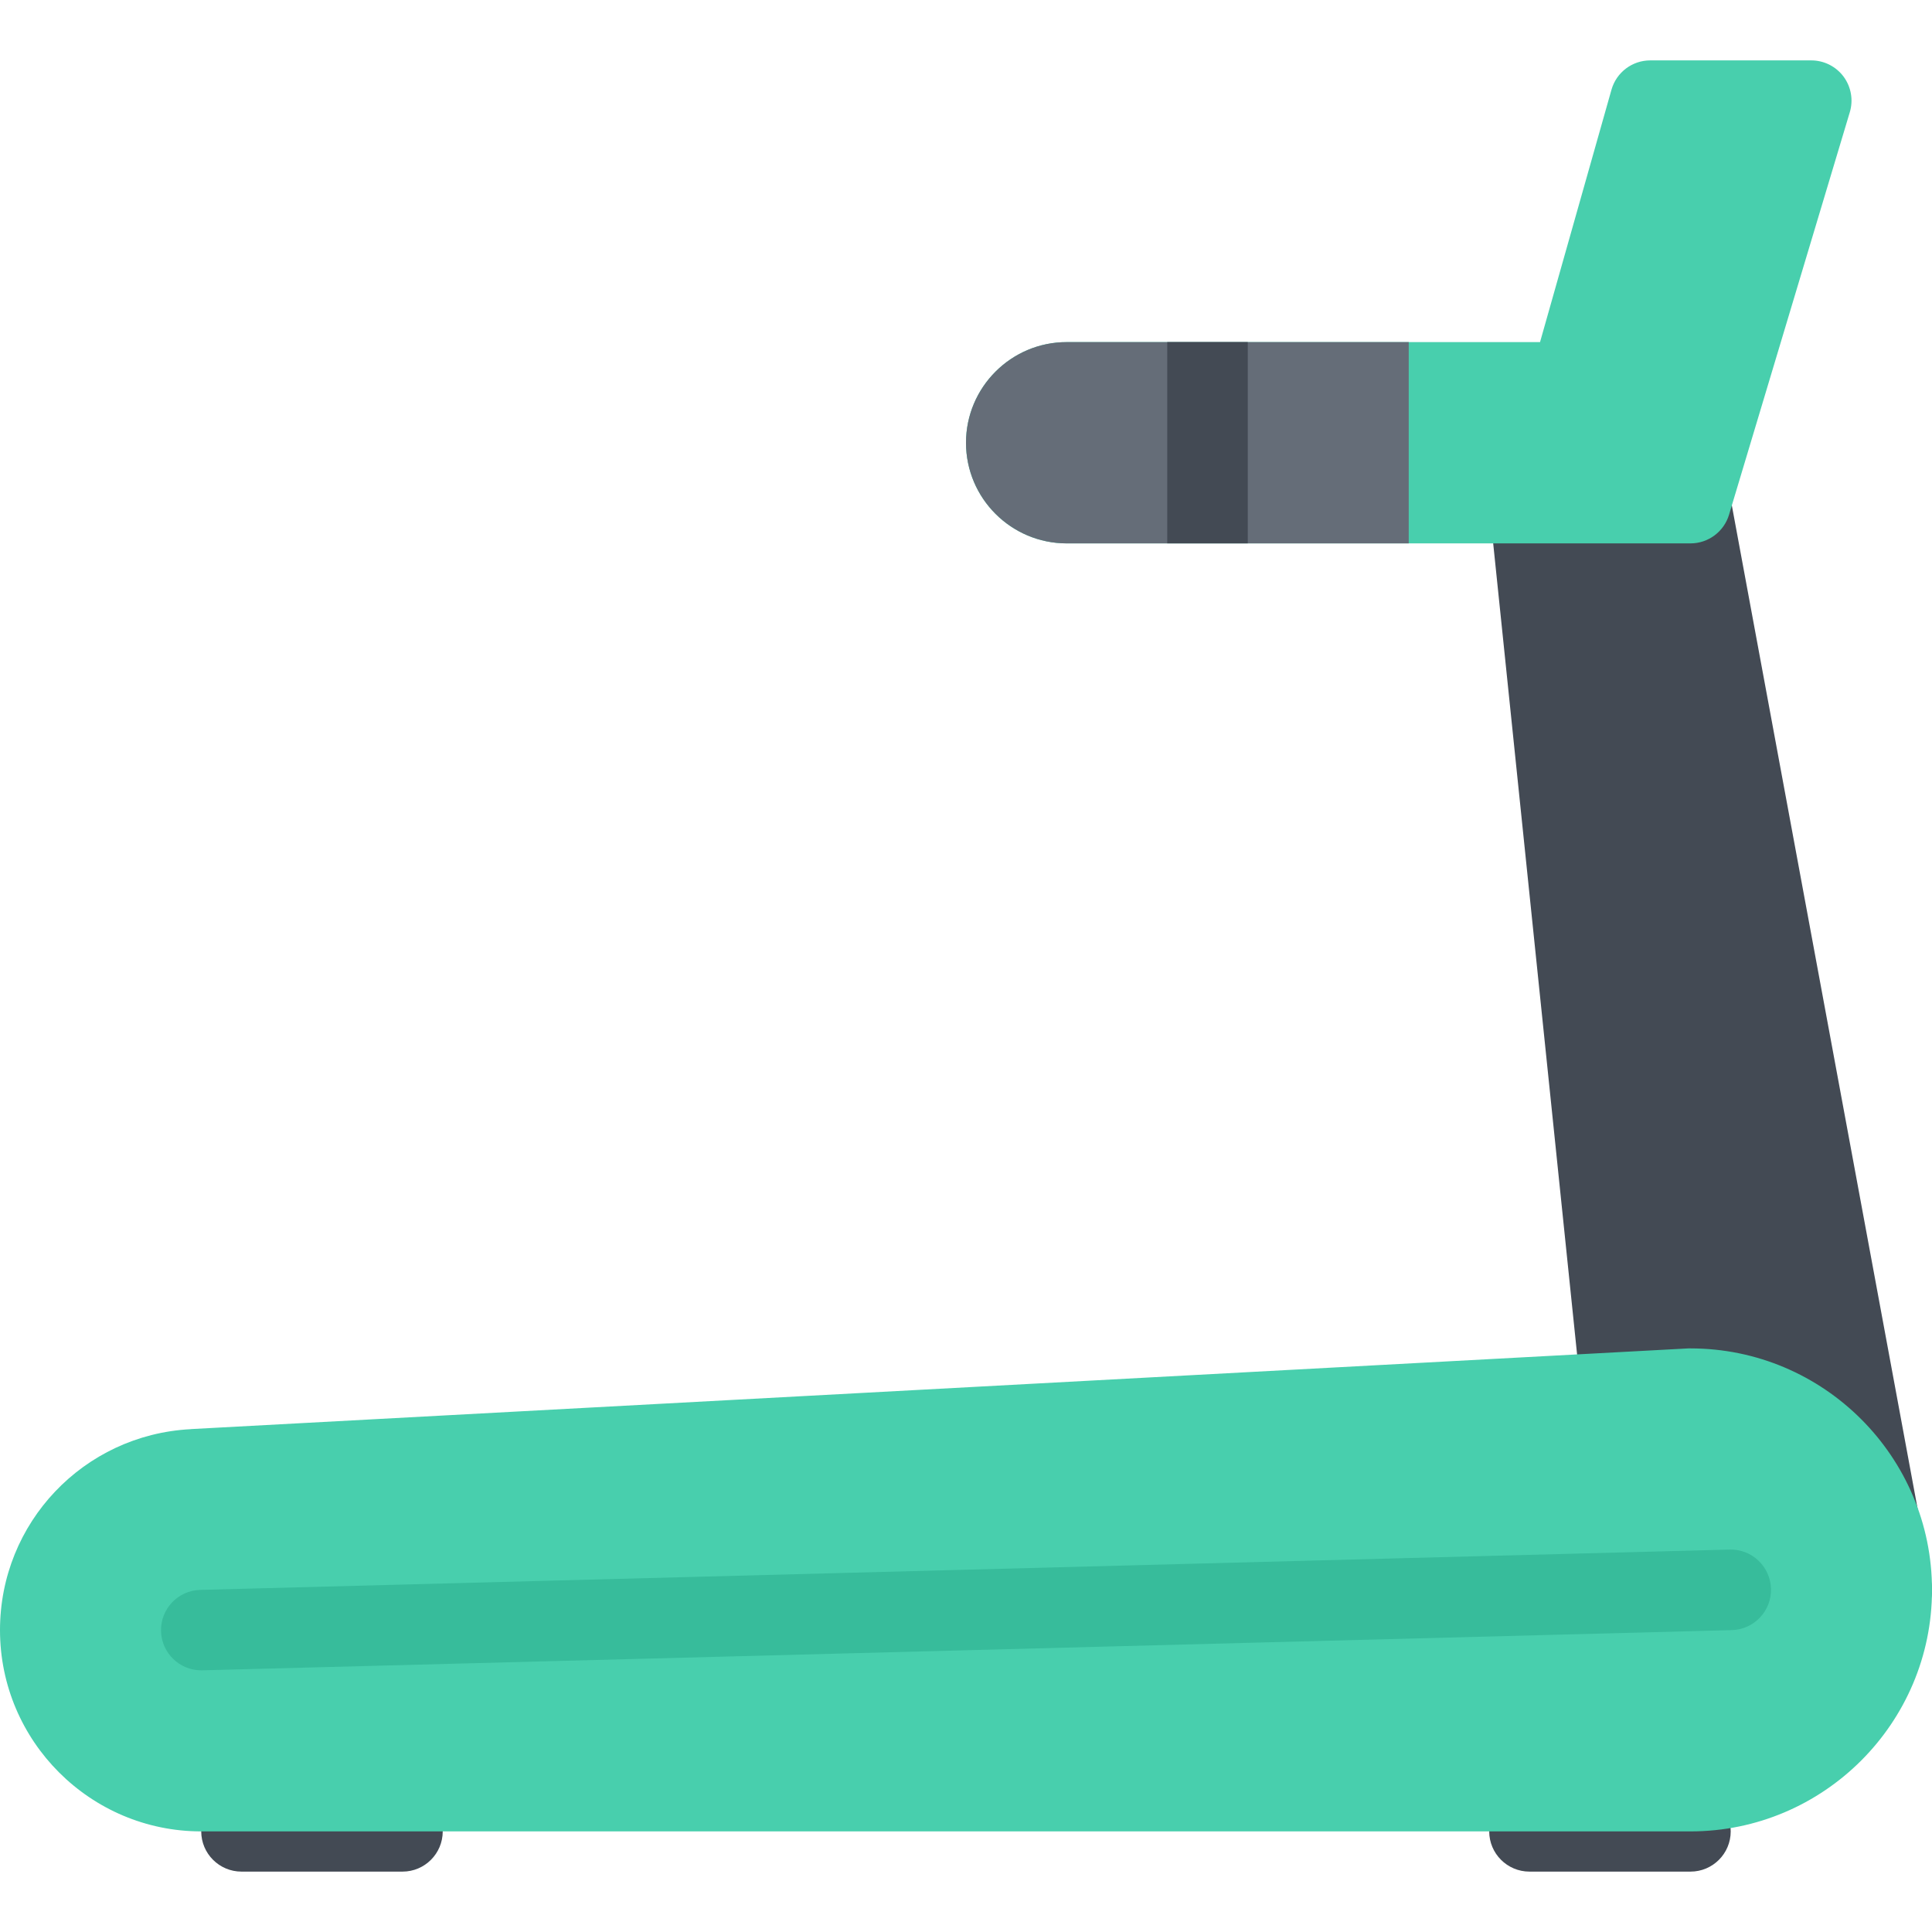
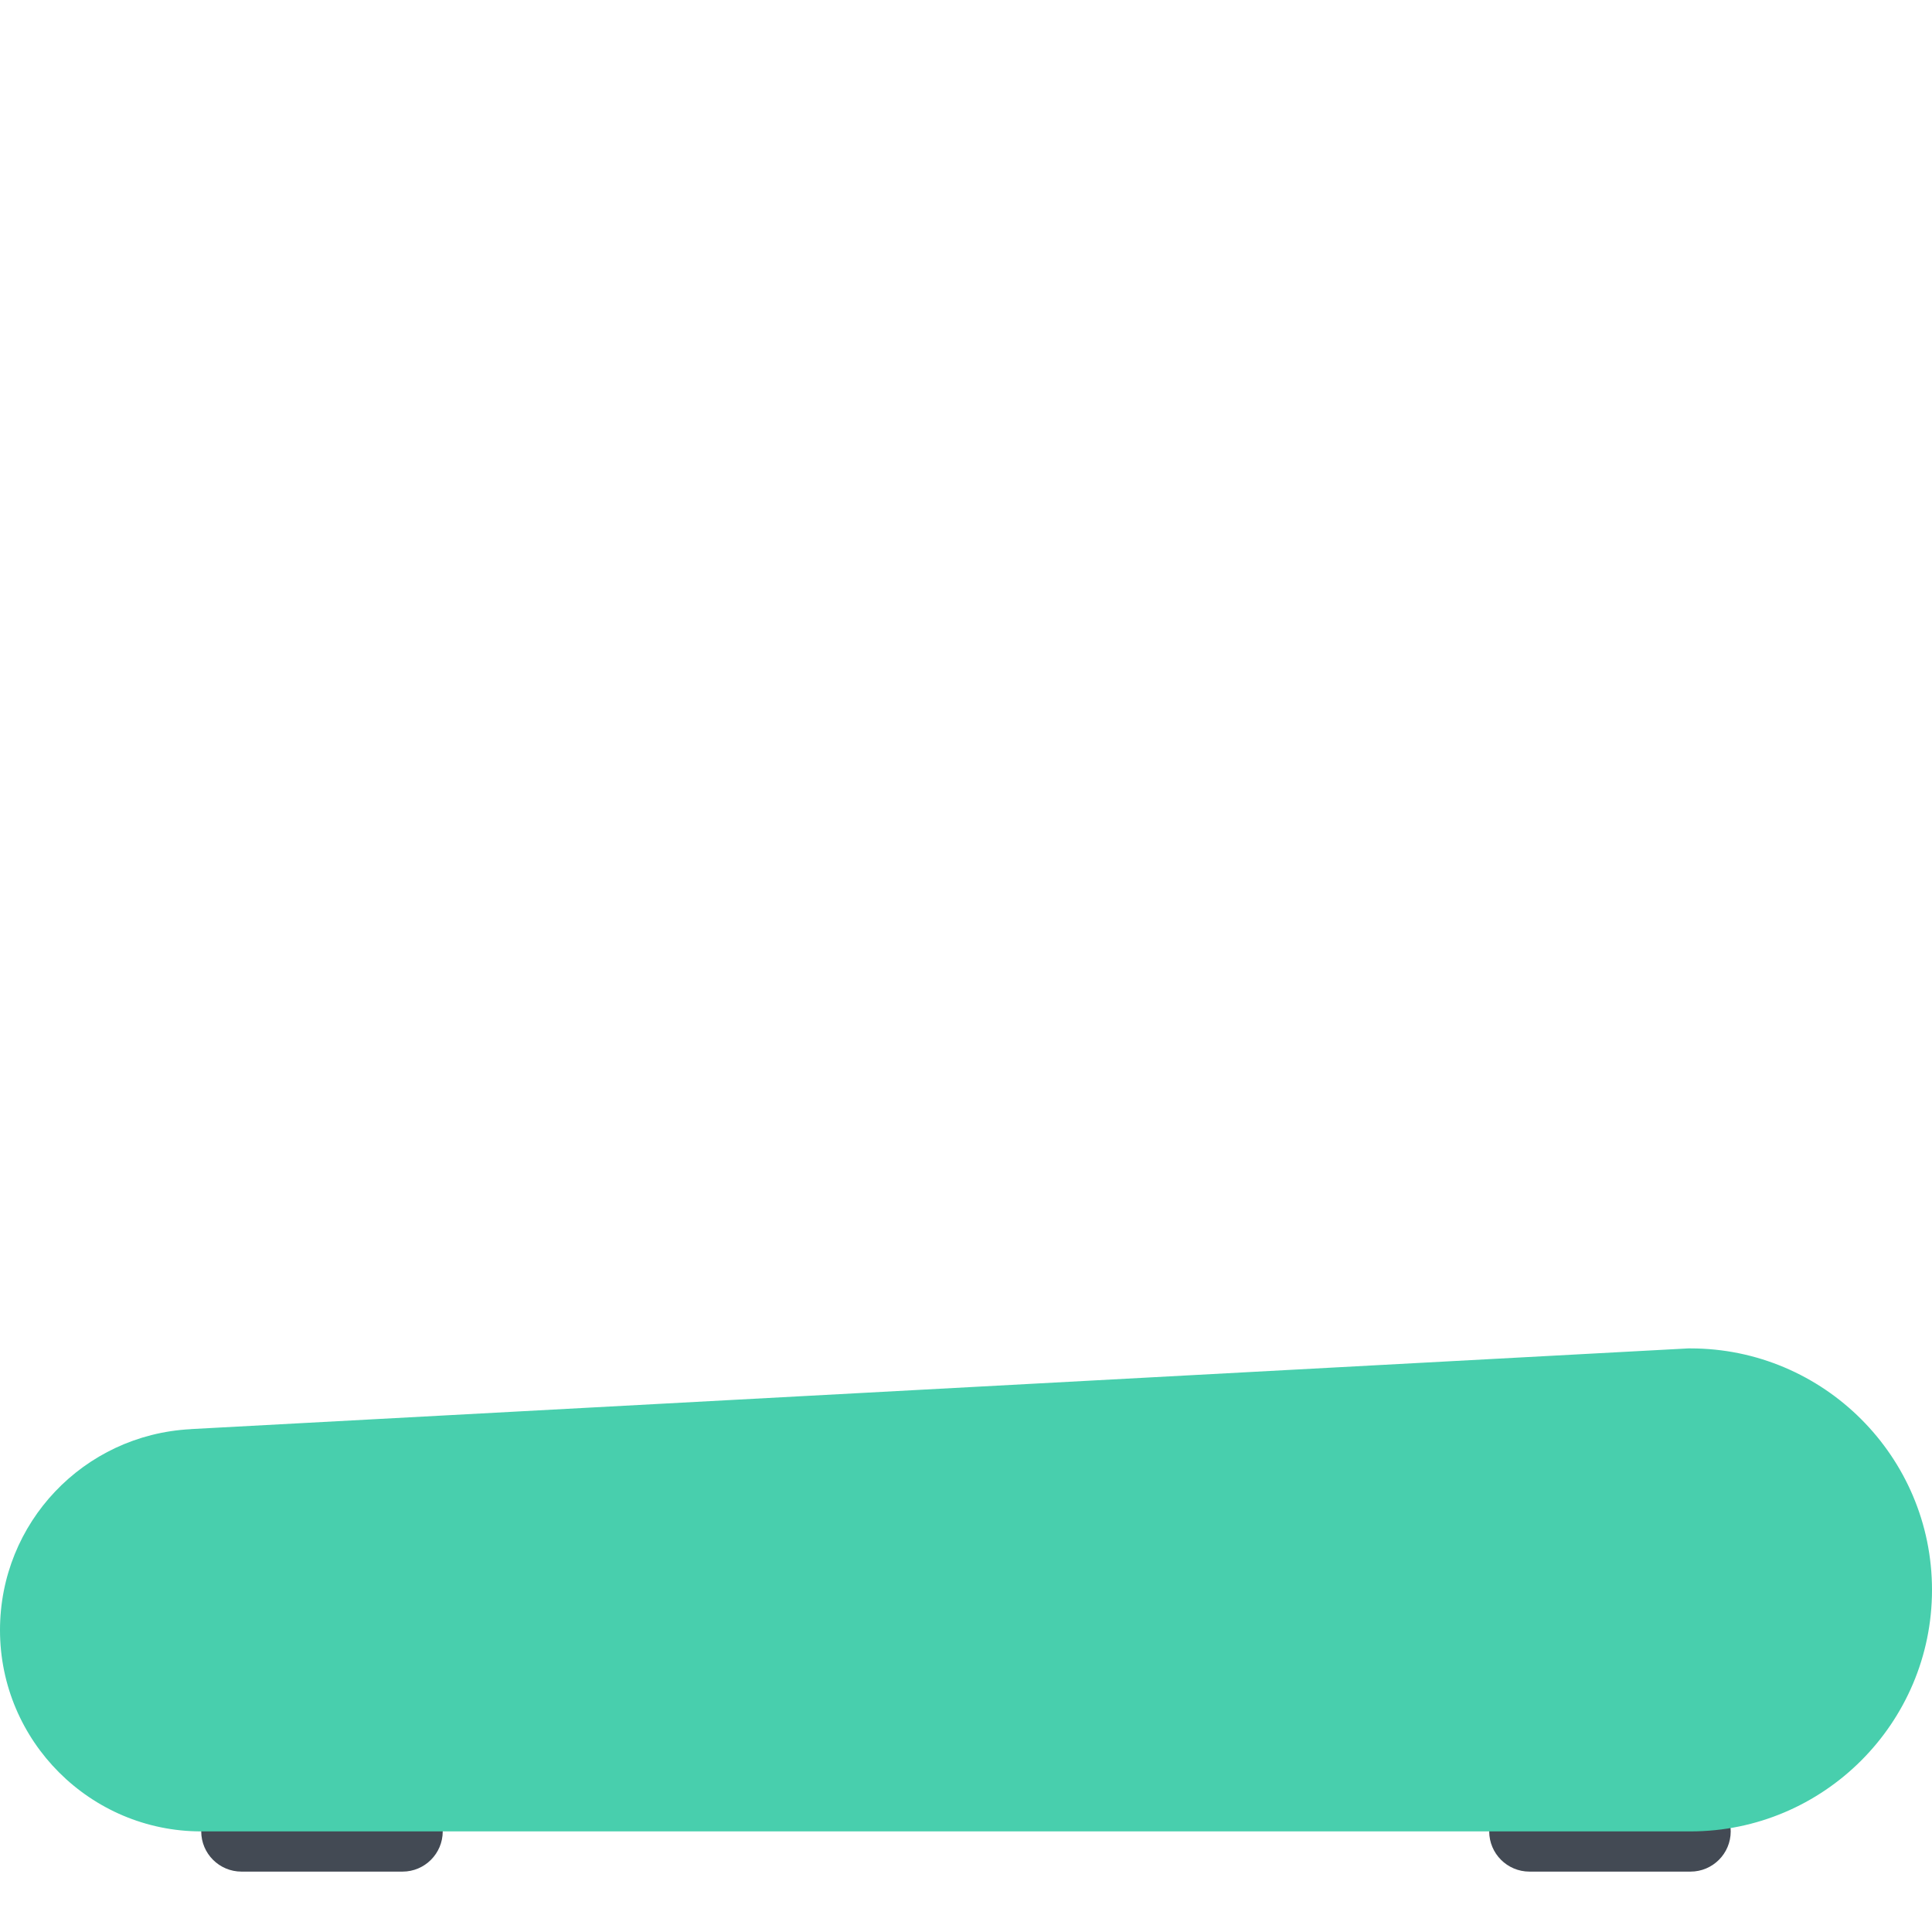
<svg xmlns="http://www.w3.org/2000/svg" version="1.1" id="Layer_1" x="0px" y="0px" viewBox="0 0 511.989 511.989" style="enable-background:new 0 0 511.989 511.989;" xml:space="preserve">
  <g>
    <path style="fill:#434A54;" d="M106.67,495.985H63.999c-5.891,0-10.672-4.781-10.672-10.656c0-5.906,4.781-10.688,10.672-10.688   h42.671c5.89,0,10.656,4.781,10.656,10.688C117.326,491.204,112.56,495.985,106.67,495.985z" />
    <path style="fill:#434A54;" d="M447.99,495.985h-42.67c-5.891,0-10.672-4.781-10.672-10.656c0-5.906,4.781-10.688,10.672-10.688   h42.67c5.891,0,10.656,4.781,10.656,10.688C458.646,491.204,453.881,495.985,447.99,495.985z" />
-     <path style="fill:#434A54;" d="M511.802,419.393l-53.327-288c-0.938-5.062-5.344-8.734-10.484-8.734h-42.67   c-3.016,0-5.891,1.281-7.922,3.531c-2.016,2.234-3,5.234-2.688,8.234l31.999,309.313c0.328,3.219,2.109,6.125,4.827,7.875   c1.75,1.125,3.75,1.719,5.781,1.719c1.141,0,2.281-0.188,3.375-0.562l63.999-21.344   C509.739,429.768,512.77,424.612,511.802,419.393z" />
  </g>
  <path style="fill:#48CFAD;" d="M447.99,357.333c-0.188,0-0.391,0-0.578,0L50.749,378.708c-0.094,0-0.172,0.031-0.266,0.031  C22.14,380.239,0,403.55,0,431.987c0,29.406,23.921,53.342,53.327,53.342H447.99c35.281,0,63.999-28.717,63.999-63.998  C511.989,386.018,483.271,357.333,447.99,357.333z" />
-   <path style="fill:#37BC9B;" d="M53.328,442.643c-5.766,0-10.5-4.594-10.656-10.375c-0.156-5.875,4.484-10.781,10.375-10.938  l405.334-10.688c5.875-0.156,10.781,4.5,10.938,10.406c0.156,5.875-4.5,10.781-10.391,10.938L53.609,442.643  C53.515,442.643,53.421,442.643,53.328,442.643z" />
-   <path style="fill:#48CFAD;" d="M447.99,144.001H282.666c-14.719-0.015-26.671-11.967-26.671-26.671s11.968-26.671,26.671-26.671  c0.031,0,0.062,0,0.109,0h125.341l18.938-66.905c1.312-4.594,5.499-7.75,10.265-7.75h42.672c3.375,0,6.547,1.594,8.562,4.297  c2,2.703,2.625,6.203,1.656,9.422l-32,106.669C456.849,140.908,452.693,144.001,447.99,144.001z" />
-   <path style="fill:#656D78;" d="M373.32,90.659h-90.545c-0.047,0-0.078,0-0.109,0c-14.703,0-26.671,11.968-26.671,26.671  s11.952,26.655,26.671,26.671h90.654L373.32,90.659L373.32,90.659z" />
-   <rect x="309.325" y="90.655" style="fill:#434A54;" width="21.343" height="53.34" />
  <g>
</g>
  <g>
</g>
  <g>
</g>
  <g>
</g>
  <g>
</g>
  <g>
</g>
  <g>
</g>
  <g>
</g>
  <g>
</g>
  <g>
</g>
  <g>
</g>
  <g>
</g>
  <g>
</g>
  <g>
</g>
  <g>
</g>
</svg>